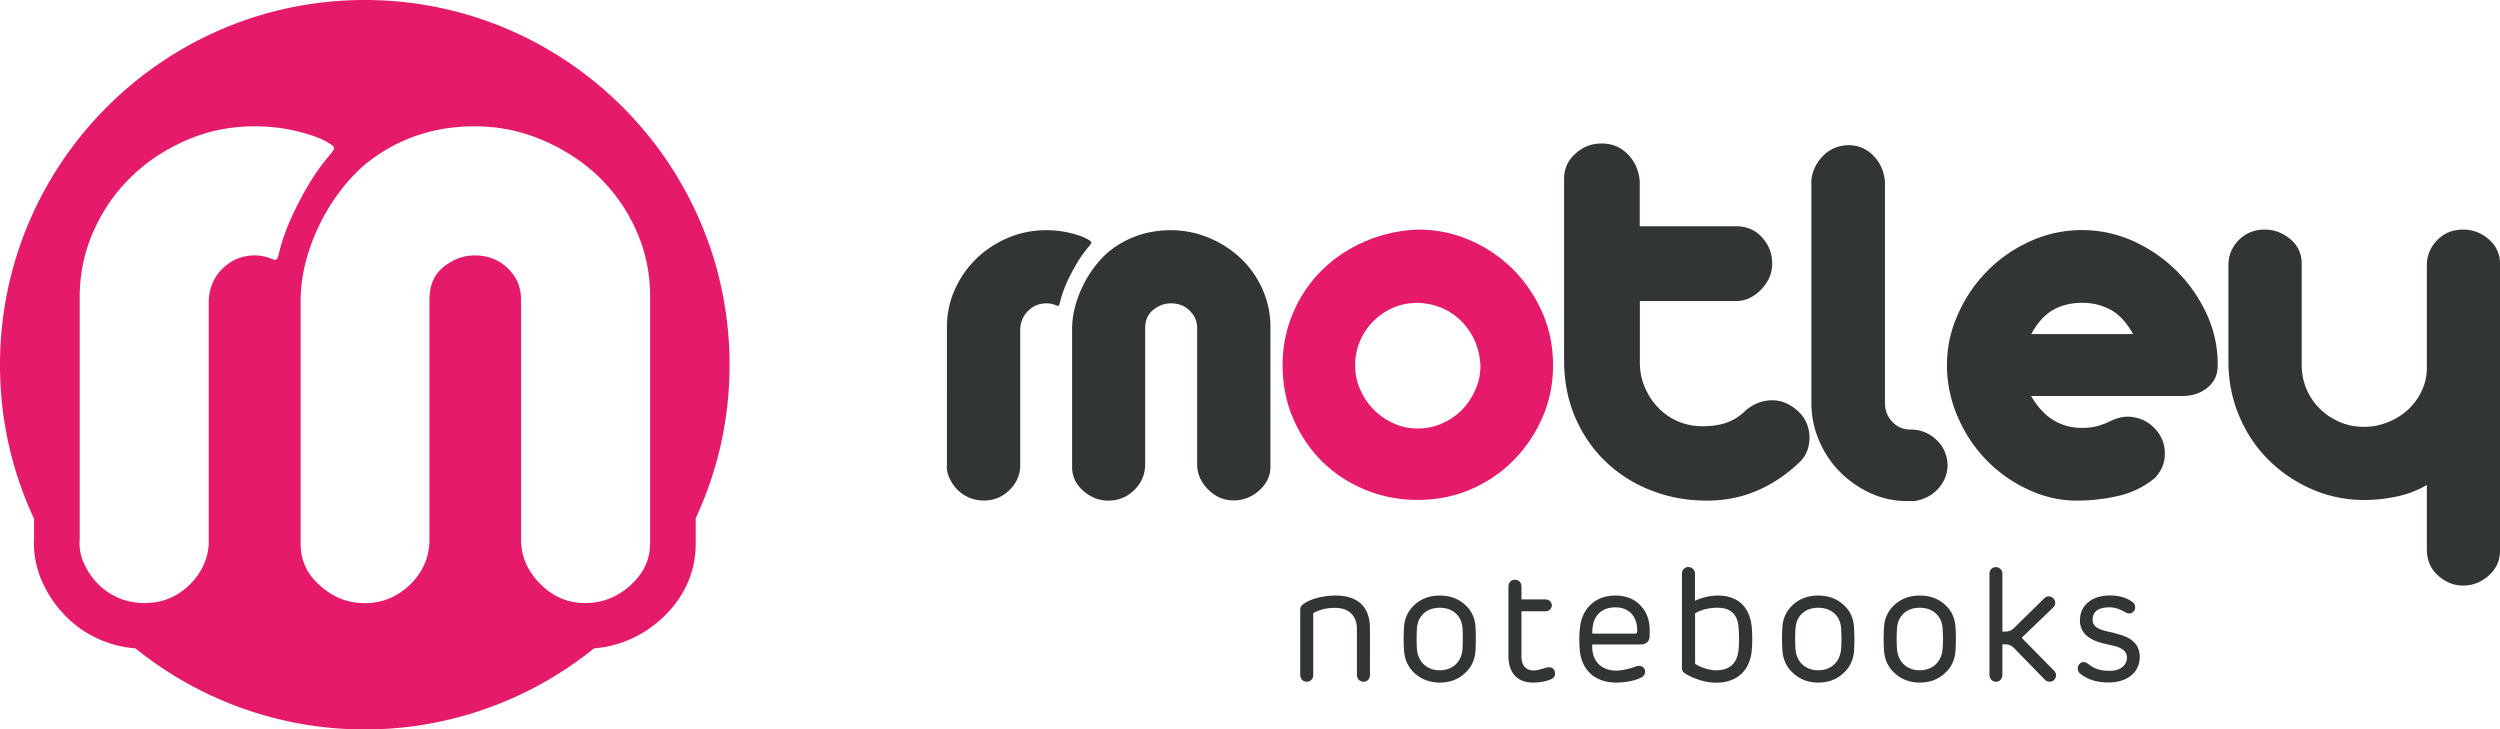
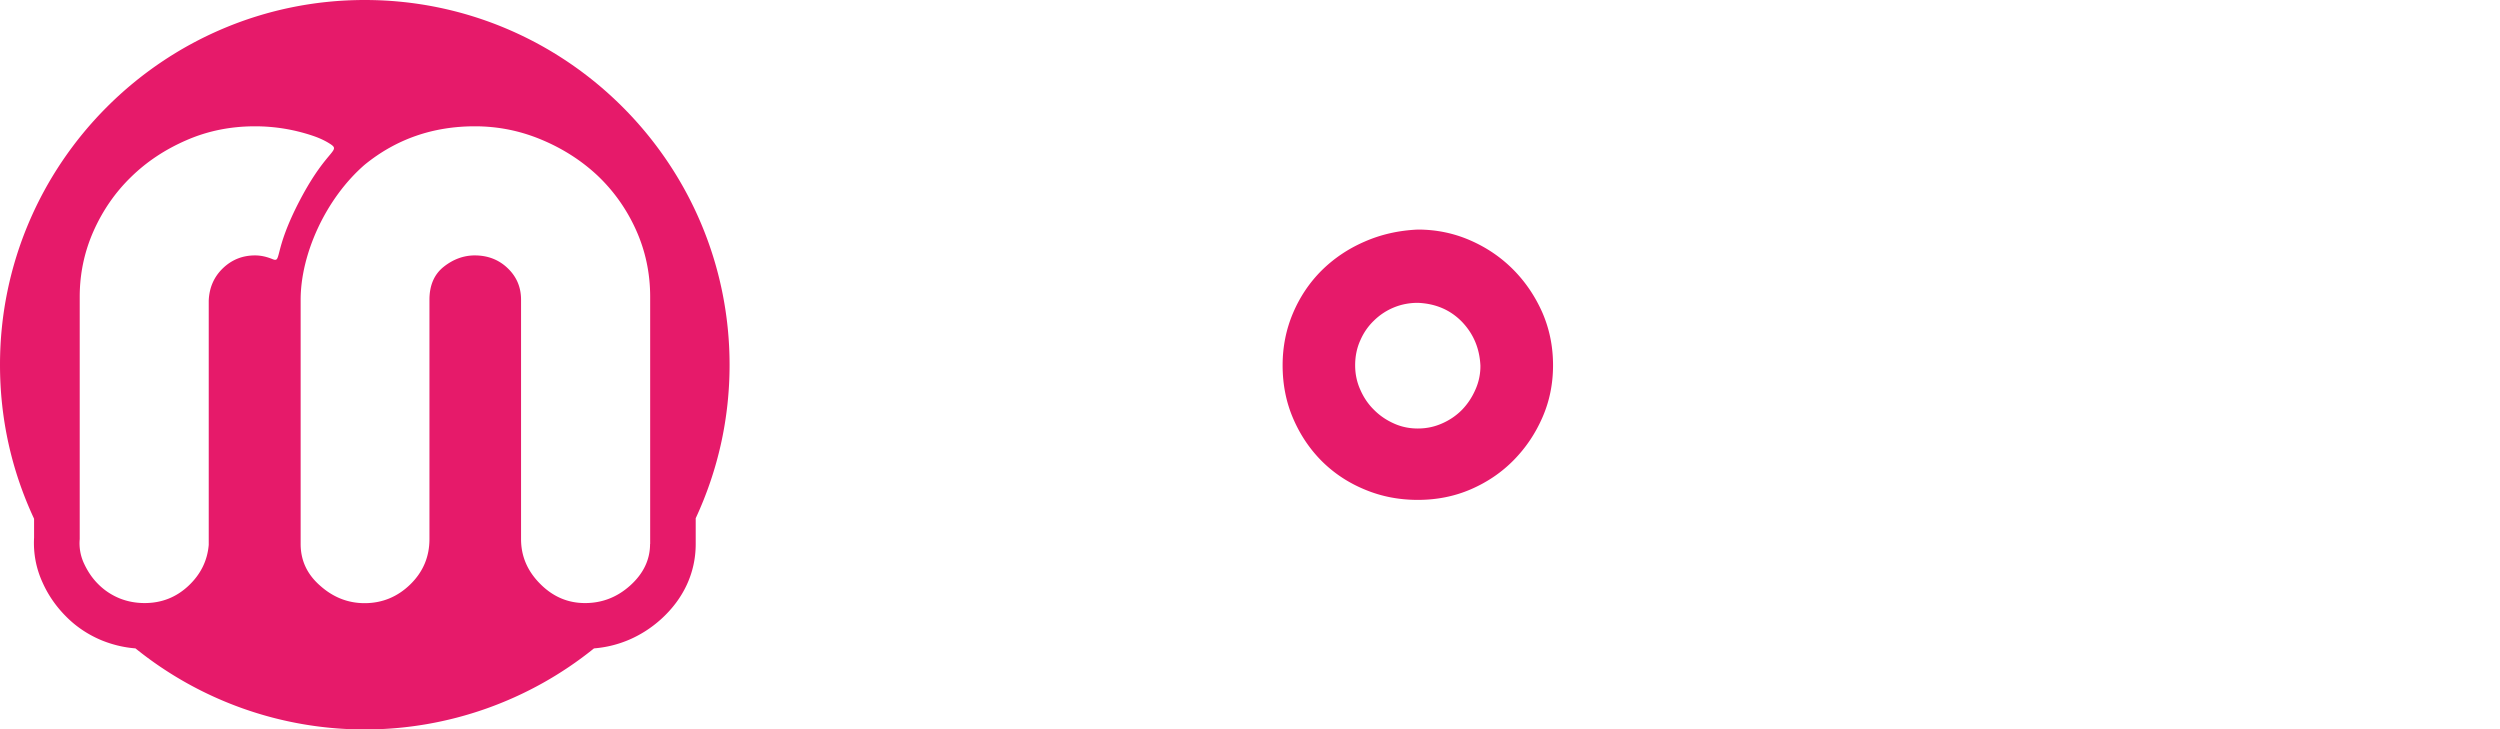
<svg xmlns="http://www.w3.org/2000/svg" version="1.1" xml:space="preserve" id="svg38" width="1064.091" height="310.489" viewBox="0 0 1064.091 310.489">
  <g id="g876">
    <path d="M656.419 132.89c-3.105-6.964-7.275-13.086-12.464-18.275-5.234-5.234-11.355-9.36-18.32-12.375-6.963-3.017-14.37-4.525-22.133-4.525-8.072.355-15.657 2.04-22.71 5.146-7.052 3.06-13.129 7.185-18.319 12.33-5.145 5.146-9.181 11.178-12.109 18.053-2.927 6.875-4.435 14.327-4.435 22.222 0 8.206 1.508 15.835 4.568 22.844 3.017 6.963 7.142 13.04 12.331 18.185 5.234 5.146 11.355 9.138 18.32 11.976 6.963 2.883 14.415 4.303 22.31 4.303 8.117 0 15.658-1.508 22.621-4.524 6.964-3.017 13.04-7.142 18.186-12.376 5.145-5.234 9.226-11.266 12.242-18.185 3.017-6.876 4.525-14.283 4.525-22.223 0-8.072-1.553-15.568-4.613-22.577m-28.432 32.957c-1.42 3.238-3.283 6.076-5.678 8.56-2.395 2.44-5.234 4.391-8.472 5.81-3.282 1.465-6.697 2.174-10.379 2.174-3.637 0-7.052-.71-10.246-2.173-3.15-1.42-5.988-3.327-8.428-5.81-2.484-2.44-4.39-5.28-5.81-8.561-1.464-3.238-2.174-6.742-2.174-10.335 0-3.815.71-7.363 2.174-10.601 1.42-3.283 3.326-6.033 5.81-8.428a26.387 26.387 0 0 1 8.428-5.589c3.194-1.33 6.609-1.996 10.246-1.996 7.63.31 13.883 3.017 18.807 8.073 4.879 5.101 7.496 11.266 7.85 18.585a24.187 24.187 0 0 1-2.128 10.29M155.245 0C69.638 0 0 69.638 0 155.245c0 22.931 4.88 44.932 14.504 65.557v8.029c-.355 6.653.843 13.084 3.637 19.161 2.44 5.456 5.855 10.29 10.025 14.46 4.302 4.347 9.403 7.718 15.036 10.069 4.569 1.863 9.404 3.06 14.46 3.46 27.59 22.266 62.01 34.508 97.583 34.508s69.993-12.242 97.582-34.508c10.512-.843 20.315-5.057 28.476-12.376 9.67-8.738 14.815-19.827 14.815-32.069V220.58c9.536-20.536 14.416-42.537 14.416-65.335C310.489 69.638 240.85 0 155.244 0m-39.432 110.224c-2.35-.932-4.701-1.508-7.274-1.508-5.323 0-9.847 1.818-13.661 5.455-3.77 3.637-5.81 8.206-6.033 13.795v103.97c-.576 6.697-3.415 12.508-8.605 17.387-5.19 4.879-11.4 7.363-18.673 7.363-3.904 0-7.54-.71-10.868-2.085-3.37-1.42-6.298-3.37-8.826-5.9-2.529-2.483-4.525-5.455-6.077-8.782a20.308 20.308 0 0 1-1.863-10.467V126.325c0-9.758 1.952-19.073 5.855-27.9 3.903-8.782 9.226-16.5 15.924-23.02 6.742-6.61 14.593-11.8 23.686-15.747 9.048-3.947 18.762-5.899 29.141-5.899 8.383 0 16.545 1.33 24.484 3.992 1.996.665 4.436 1.641 6.787 3.06 6.032 3.682-.09 1.509-11.976 24.041-11.887 22.577-7.63 27.235-12.02 25.372M276.69 231.536c0 6.698-2.838 12.597-8.383 17.61-5.589 5.056-12.02 7.54-19.295 7.54-7.318 0-13.661-2.706-19.073-8.162-5.455-5.455-8.161-11.798-8.161-19.072V127.567c0-5.279-1.863-9.759-5.677-13.396-3.77-3.637-8.472-5.455-14.017-5.455-4.746 0-9.181 1.64-13.218 4.834-4.036 3.194-6.077 7.896-6.077 14.017v101.885c0 7.54-2.705 13.972-8.161 19.294-5.411 5.279-11.932 7.984-19.428 7.984-7.008 0-13.306-2.44-18.85-7.363-5.634-4.879-8.384-10.823-8.384-17.83v-103.97c0-19.34 10.6-42.98 27.234-57.44 13.396-10.912 29.053-16.368 46.928-16.368 9.759 0 19.206 1.863 28.3 5.678 9.048 3.77 17.032 8.87 23.863 15.258 6.83 6.476 12.33 14.15 16.367 23.065 4.036 8.915 6.077 18.452 6.077 28.52v105.256z" fill="#e61a6a" />
-     <path d="M901.66 269.948c6.077 1.553 9.094 4.79 9.094 9.625 0 6.61-5.279 10.912-13.263 10.912-4.967 0-9.093-1.286-12.153-3.815-1.065-.887-1.286-2.617-.533-3.681 1.02-1.375 2.307-1.553 3.815-.532 2.795 2.129 4.924 3.06 9.36 3.06 4.568 0 7.318-2.395 7.318-5.677 0-2.396-1.819-4.037-5.456-4.924-3.238-.754-4.835-1.109-4.923-1.153-6.432-1.641-9.626-4.835-9.626-9.714 0-6.476 5.19-10.601 12.775-10.601 3.947 0 7.23.976 9.758 2.928 1.286 1.02 1.198 3.016.355 3.814-.976 1.109-2.173 1.242-3.682.355-2.306-1.375-4.524-2.04-6.609-2.04-4.79 0-7.185 1.774-7.185 5.322 0 2.262 1.42 3.637 5.322 4.702l3.46.798zm-26.879-13.395c0 .754-.265 1.464-.842 1.996l-13.44 12.907 13.661 13.884c1.287 1.375 1.287 2.75.133 4.036-1.02 1.109-2.928 1.02-3.948-.087l-13.04-13.396c-1.11-1.109-2.307-1.64-3.77-1.64h-1.242v13.04c0 1.641-1.154 2.883-2.795 2.883-1.42 0-2.706-1.286-2.706-2.883v-43.115c0-1.553 1.154-2.795 2.706-2.795a2.783 2.783 0 0 1 2.795 2.795v24.662h1.153c1.508 0 2.794-.533 3.814-1.553l12.775-12.553c.532-.62 1.242-.887 2.04-.887 1.464 0 2.706 1.287 2.706 2.706m-42.448 10.468c-.222-3.992-1.73-7.23-4.613-9.758-2.794-2.484-6.343-3.77-10.601-3.77-4.214 0-7.807 1.286-10.645 3.858-2.795 2.529-4.392 5.767-4.569 9.67a70.701 70.701 0 0 0 0 9.714c.223 3.992 1.774 7.318 4.657 9.891 2.84 2.573 6.388 3.903 10.557 3.903 4.258 0 7.807-1.33 10.6-3.903 2.884-2.573 4.436-5.9 4.614-9.891a70.697 70.697 0 0 0 0-9.714m-5.5 9.359c-.488 5.367-4.258 8.915-9.714 8.915s-9.226-3.548-9.67-8.915a60.169 60.169 0 0 1 0-8.96c.311-5.19 3.992-8.738 9.67-8.738 5.677 0 9.359 3.549 9.714 8.738a60.163 60.163 0 0 1 0 8.96m-37.702-9.36c-.222-3.991-1.73-7.229-4.658-9.757-2.794-2.484-6.343-3.77-10.6-3.77-4.215 0-7.763 1.286-10.646 3.858-2.795 2.529-4.391 5.767-4.569 9.67a70.704 70.704 0 0 0 0 9.714c.223 3.992 1.774 7.318 4.702 9.891 2.839 2.573 6.387 3.903 10.557 3.903 4.258 0 7.806-1.33 10.6-3.903 2.884-2.573 4.436-5.9 4.658-9.891a78.714 78.714 0 0 0-.045-9.714m-5.5 9.359c-.488 5.367-4.258 8.915-9.714 8.915s-9.226-3.548-9.67-8.915a60.169 60.169 0 0 1 0-8.96c.311-5.19 3.992-8.738 9.67-8.738 5.677 0 9.403 3.549 9.714 8.738a60.165 60.165 0 0 1 0 8.96m-38.012-9.36c-.754-8.515-5.81-13.528-14.371-13.528-3.238 0-6.565.754-9.803 2.218v-11.488c0-1.597-1.242-2.883-2.839-2.883-1.552 0-2.706 1.286-2.706 2.883v39.964c0 1.02.311 1.775 1.065 2.262 1.286.932 3.194 1.864 5.766 2.75 2.484.888 5.101 1.376 7.762 1.376 8.96 0 14.372-5.279 15.126-13.795a60.01 60.01 0 0 0 0-9.758m-5.59 9.27c-.531 6.032-3.77 9.004-9.536 9.004-1.596 0-3.193-.265-5.056-.887-1.863-.62-3.15-1.286-3.948-1.907v-21.424c2.706-1.597 5.9-2.395 9.581-2.395 5.633 0 8.65 2.927 8.96 8.738.223 3.327.223 6.298 0 8.871m-41.827-18.63c-2.662-2.794-6.21-4.169-10.69-4.169-8.383 0-14.327 5.412-15.081 14.15-.223 2.262-.31 5.012-.087 8.206.443 8.915 6.21 14.681 15.524 14.681 3.992 0 8.65-.931 10.823-2.218 1.065-.62 1.508-1.419 1.508-2.44 0-1.73-1.73-3.06-3.947-2.173-3.327 1.154-6.077 1.73-8.34 1.73-6.032 0-10.201-3.77-10.201-10.024v-1.109h20.448c2.661 0 3.992-1.286 3.992-3.903v-2.085c.045-4.347-1.287-7.895-3.948-10.645m-2.262 12.02h-18.186c-.222-6.875 3.282-11.178 9.847-11.178 5.944 0 9.537 4.17 9.226 10.38-.087.532-.31.798-.887.798M652.56 290.53c-7.053 0-10.512-4.524-10.512-11.266v-29.718c0-1.553 1.153-2.795 2.75-2.795 1.596 0 2.794 1.242 2.794 2.795v5.588h10.335c1.375 0 2.573 1.154 2.573 2.529s-1.198 2.528-2.573 2.528h-10.335v19.25c0 3.637 1.73 5.944 5.278 5.944.843 0 2.662-.4 5.456-1.242 2.173-.532 3.549.666 3.549 2.528 0 1.287-.754 2.174-2.263 2.662-1.996.753-4.39 1.197-7.052 1.197m-24.529-23.508c-.177-3.992-1.73-7.23-4.613-9.759-2.794-2.483-6.387-3.77-10.6-3.77-4.259 0-7.807 1.287-10.646 3.86-2.795 2.527-4.391 5.765-4.569 9.669a70.7 70.7 0 0 0 0 9.714c.223 3.992 1.774 7.318 4.613 9.89 2.883 2.574 6.432 3.904 10.601 3.904 4.214 0 7.807-1.33 10.601-3.903 2.883-2.573 4.436-5.9 4.613-9.891a88.62 88.62 0 0 0 0-9.714m-5.544 9.359c-.444 5.367-4.214 8.915-9.67 8.915-5.456 0-9.226-3.548-9.714-8.915a75.407 75.407 0 0 1 0-8.96c.355-5.19 4.037-8.738 9.714-8.738 5.678 0 9.36 3.548 9.67 8.738a75.403 75.403 0 0 1 0 8.96m-39.388 10.911c0 1.641-1.109 2.883-2.75 2.883-1.552 0-2.795-1.241-2.795-2.883v-19.605c0-5.944-3.903-8.96-9.137-8.96-3.77 0-6.92.754-9.448 2.262v26.303c0 1.641-1.153 2.883-2.75 2.883-1.552 0-2.794-1.241-2.794-2.883v-27.678c0-1.02.399-1.863 1.242-2.44 2.44-1.862 7.584-3.68 13.883-3.68 9.492 0 14.549 4.923 14.549 13.927zM963.98 97.715c3.948 0 7.54 1.331 10.823 4.037 3.238 2.705 4.88 6.165 4.88 10.468v43.025c0 3.637.664 7.052 1.995 10.246 1.33 3.149 3.194 5.943 5.59 8.339 2.35 2.395 5.189 4.258 8.427 5.721 3.238 1.42 6.786 2.13 10.6 2.13 3.327 0 6.61-.621 9.892-1.908 3.238-1.286 6.121-3.016 8.56-5.234 2.44-2.217 4.436-4.879 5.944-7.984 1.508-3.105 2.262-6.476 2.262-10.113V112.93c0-4.125 1.464-7.673 4.392-10.69 2.927-3.016 6.609-4.524 11.044-4.524 4.125 0 7.762 1.375 10.956 4.17 3.15 2.794 4.746 6.21 4.746 10.335v122.244c0 4.125-1.597 7.629-4.746 10.468-3.15 2.838-6.83 4.302-10.956 4.302-3.948 0-7.54-1.42-10.69-4.302-3.149-2.84-4.746-6.565-4.746-11.178v-27.367c-3.637 2.217-7.806 3.859-12.508 4.879a66.16 66.16 0 0 1-14.15 1.552c-7.762 0-15.125-1.508-22.088-4.524-7.009-3.016-13.13-7.141-18.452-12.375-5.323-5.234-9.537-11.444-12.597-18.674-3.105-7.23-4.658-15.08-4.658-23.686v-40.674c0-4.125 1.464-7.674 4.391-10.69 2.972-2.972 6.654-4.48 11.09-4.48m-24.707 35.973c-3.193-6.875-7.407-12.952-12.73-18.275-5.322-5.322-11.443-9.536-18.407-12.73-6.964-3.149-14.283-4.746-21.912-4.746-7.762 0-15.125 1.597-22.09 4.746-7.007 3.194-13.084 7.363-18.318 12.73-5.278 5.323-9.403 11.444-12.464 18.408-3.15 6.964-4.657 14.194-4.657 21.645 0 7.585 1.552 14.993 4.657 22.134s7.274 13.35 12.597 18.674c5.278 5.322 11.444 9.536 18.408 12.597 6.964 3.104 14.282 4.48 21.867 4.169 5.9-.177 11.444-.931 16.633-2.262 5.234-1.375 10.025-3.815 14.283-7.274 2.395-2.529 3.77-5.279 4.17-8.34.354-3.016 0-5.81-1.198-8.427s-3.016-4.79-5.5-6.565c-2.484-1.73-5.367-2.66-8.694-2.838-1.73 0-3.238.266-4.657.71-1.331.443-2.662 1.02-4.037 1.685-1.33.62-2.883 1.153-4.657 1.685-1.73.444-3.859.71-6.432.71-9.181 0-16.411-4.524-21.6-13.573h63.25c4.569.178 8.428-.931 11.533-3.326 3.105-2.396 4.613-5.59 4.613-9.714.084-7.674-1.508-14.86-4.658-21.823m-74.694 8.516c2.661-4.923 5.854-8.383 9.403-10.335 3.548-1.996 7.63-2.972 12.242-2.972 4.48 0 8.516.976 12.153 2.972 3.638 1.952 6.787 5.412 9.537 10.335zm-77.978-80.417c4.303 0 7.896 1.508 10.823 4.525 2.928 3.016 4.569 6.742 4.88 11.177v93.945c0 3.194 1.02 5.855 3.104 8.073 2.04 2.218 4.657 3.327 7.851 3.327 4.125 0 7.718 1.42 10.823 4.258 3.105 2.839 4.701 6.432 4.879 10.69 0 3.814-1.286 7.185-3.903 10.113-2.617 2.927-5.988 4.701-10.113 5.367h-3.327c-5.545 0-10.779-1.153-15.702-3.46a44.746 44.746 0 0 1-12.952-9.137c-3.726-3.815-6.653-8.25-8.782-13.307-2.13-5.056-3.194-10.38-3.194-15.924V76.558c.488-3.948 2.13-7.363 5.012-10.246 2.75-2.84 6.299-4.347 10.601-4.525m-104.856-.71c4.435 0 8.161 1.553 11.177 4.658 3.016 3.105 4.658 6.92 5.012 11.532v19.029h40.896c4.613 0 8.34 1.597 11.178 4.746 2.839 3.194 4.302 6.875 4.302 11.178 0 4.125-1.596 7.806-4.746 11.044-3.149 3.238-6.742 4.88-10.69 4.88H697.98v26.17c0 3.636.665 7.096 2.04 10.334 1.33 3.238 3.194 6.165 5.589 8.694 2.395 2.528 5.19 4.524 8.472 5.943 3.238 1.42 6.786 2.13 10.6 2.13 4.126 0 7.63-.533 10.557-1.642 2.928-1.109 5.5-2.794 7.718-5.012 3.327-2.839 7.009-4.302 11.045-4.391 4.036-.09 7.807 1.464 11.31 4.657a13.942 13.942 0 0 1 3.549 4.88 15.865 15.865 0 0 1 1.33 5.721c.046 1.996-.177 3.904-.842 5.81-.621 1.908-1.686 3.55-3.105 5.013-5.544 5.367-11.665 9.492-18.319 12.375-6.653 2.839-13.794 4.258-21.38 4.258-8.25 0-16.012-1.375-23.286-4.17-7.318-2.75-13.706-6.741-19.25-11.886-5.545-5.146-9.936-11.311-13.174-18.541-3.238-7.186-4.968-15.258-5.1-24.13V76.07c0-4.303 1.64-7.851 4.878-10.69 3.061-2.883 6.831-4.302 11.134-4.302m-209.98 46.174c7.63-6.166 16.5-9.27 26.614-9.27a41.652 41.652 0 0 1 16.056 3.193c5.146 2.13 9.67 5.012 13.573 8.694 3.86 3.637 6.964 7.984 9.27 13.085 2.307 5.1 3.46 10.468 3.46 16.145v59.658c0 3.815-1.596 7.142-4.746 9.98-3.15 2.84-6.83 4.259-10.956 4.259-4.125 0-7.718-1.553-10.822-4.658-3.105-3.105-4.658-6.697-4.658-10.822v-57.707c0-3.016-1.064-5.545-3.193-7.585-2.13-2.085-4.79-3.105-7.984-3.105-2.706 0-5.19.932-7.497 2.75-2.306 1.819-3.46 4.48-3.46 7.984v57.796c0 4.258-1.552 7.895-4.612 10.911-3.105 3.016-6.787 4.524-11.045 4.524-3.947 0-7.54-1.375-10.69-4.17-3.193-2.793-4.746-6.12-4.746-10.112v-58.993c0-10.956 6.033-24.396 15.436-32.557m-26.391-9.27c4.746 0 9.403.754 13.927 2.262a20.09 20.09 0 0 1 3.86 1.73c3.415 2.084-.046.842-6.787 13.617-6.787 12.774-4.347 15.435-6.83 14.371-1.332-.532-2.662-.843-4.126-.843-3.016 0-5.589 1.02-7.718 3.105-2.129 2.04-3.282 4.657-3.46 7.851v58.949c-.31 3.814-1.951 7.097-4.879 9.847-2.927 2.75-6.476 4.169-10.6 4.169-2.219 0-4.259-.4-6.166-1.198a15.959 15.959 0 0 1-5.012-3.326c-1.42-1.42-2.573-3.105-3.46-5.012-.887-1.908-1.242-3.904-1.065-5.944V139.1c0-5.545 1.11-10.824 3.327-15.791 2.218-4.968 5.234-9.36 9.049-13.085 3.814-3.726 8.294-6.698 13.44-8.916 5.1-2.218 10.645-3.326 16.5-3.326" fill="#313535" />
  </g>
</svg>